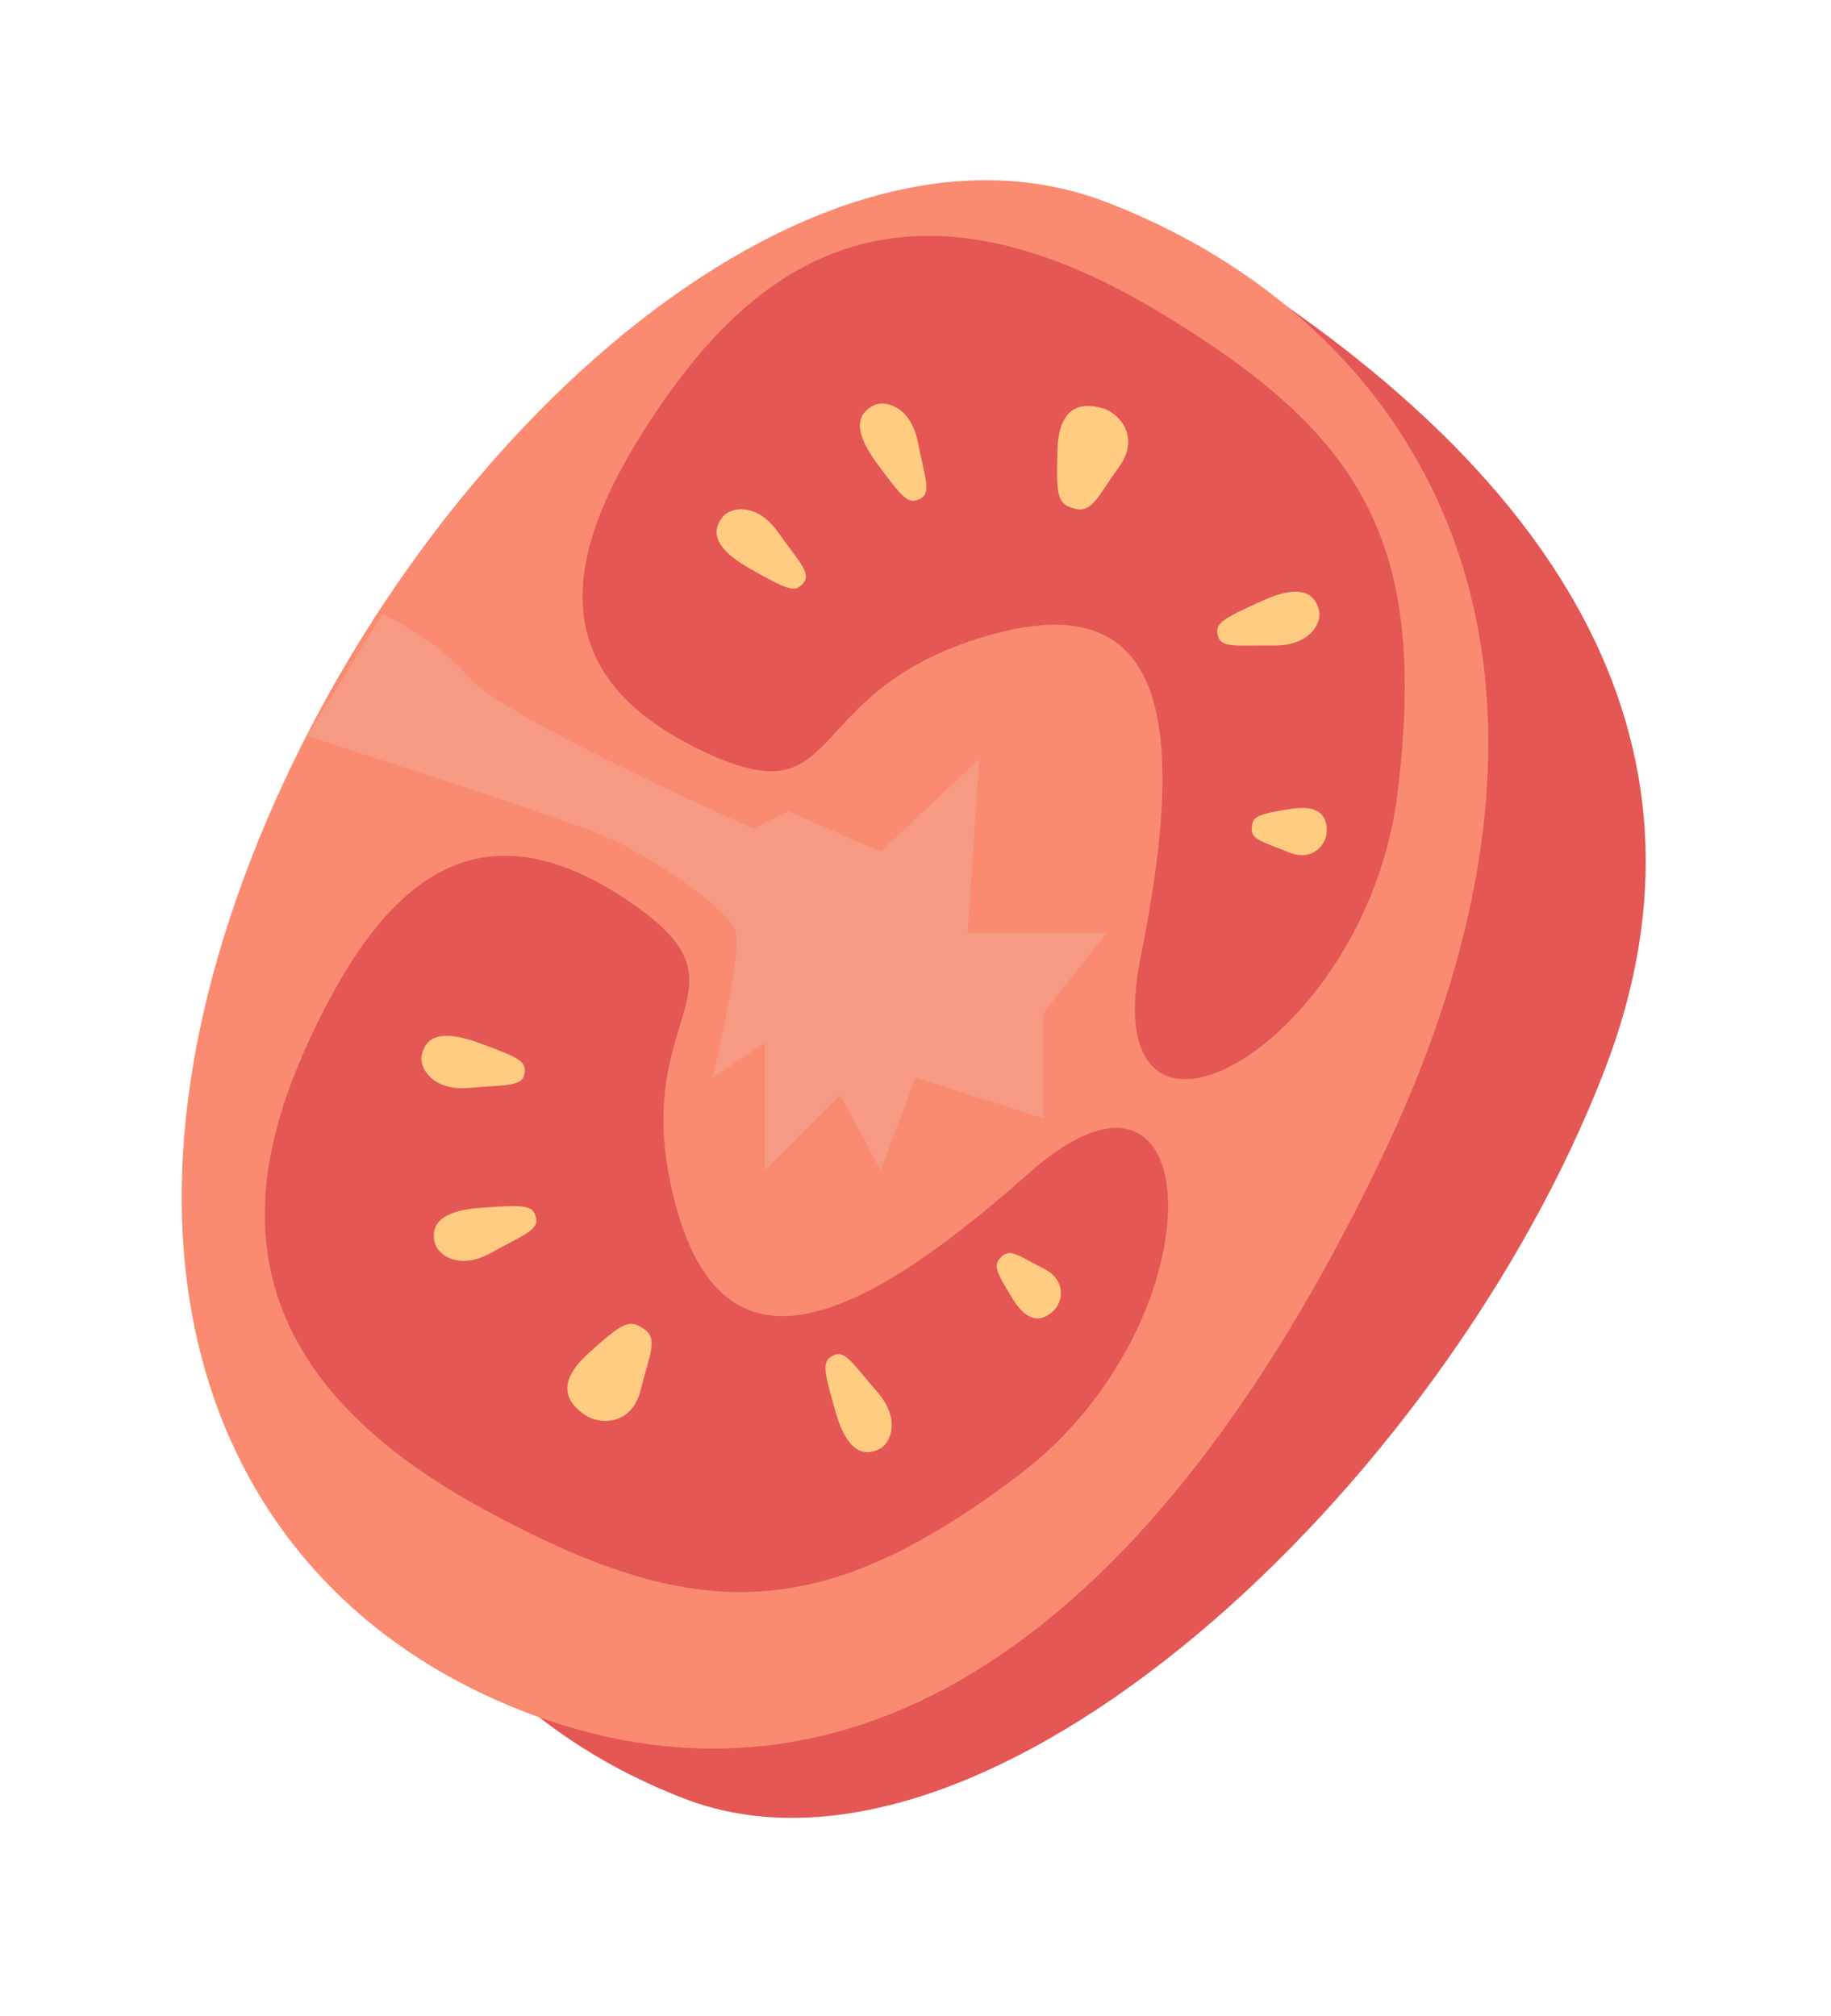
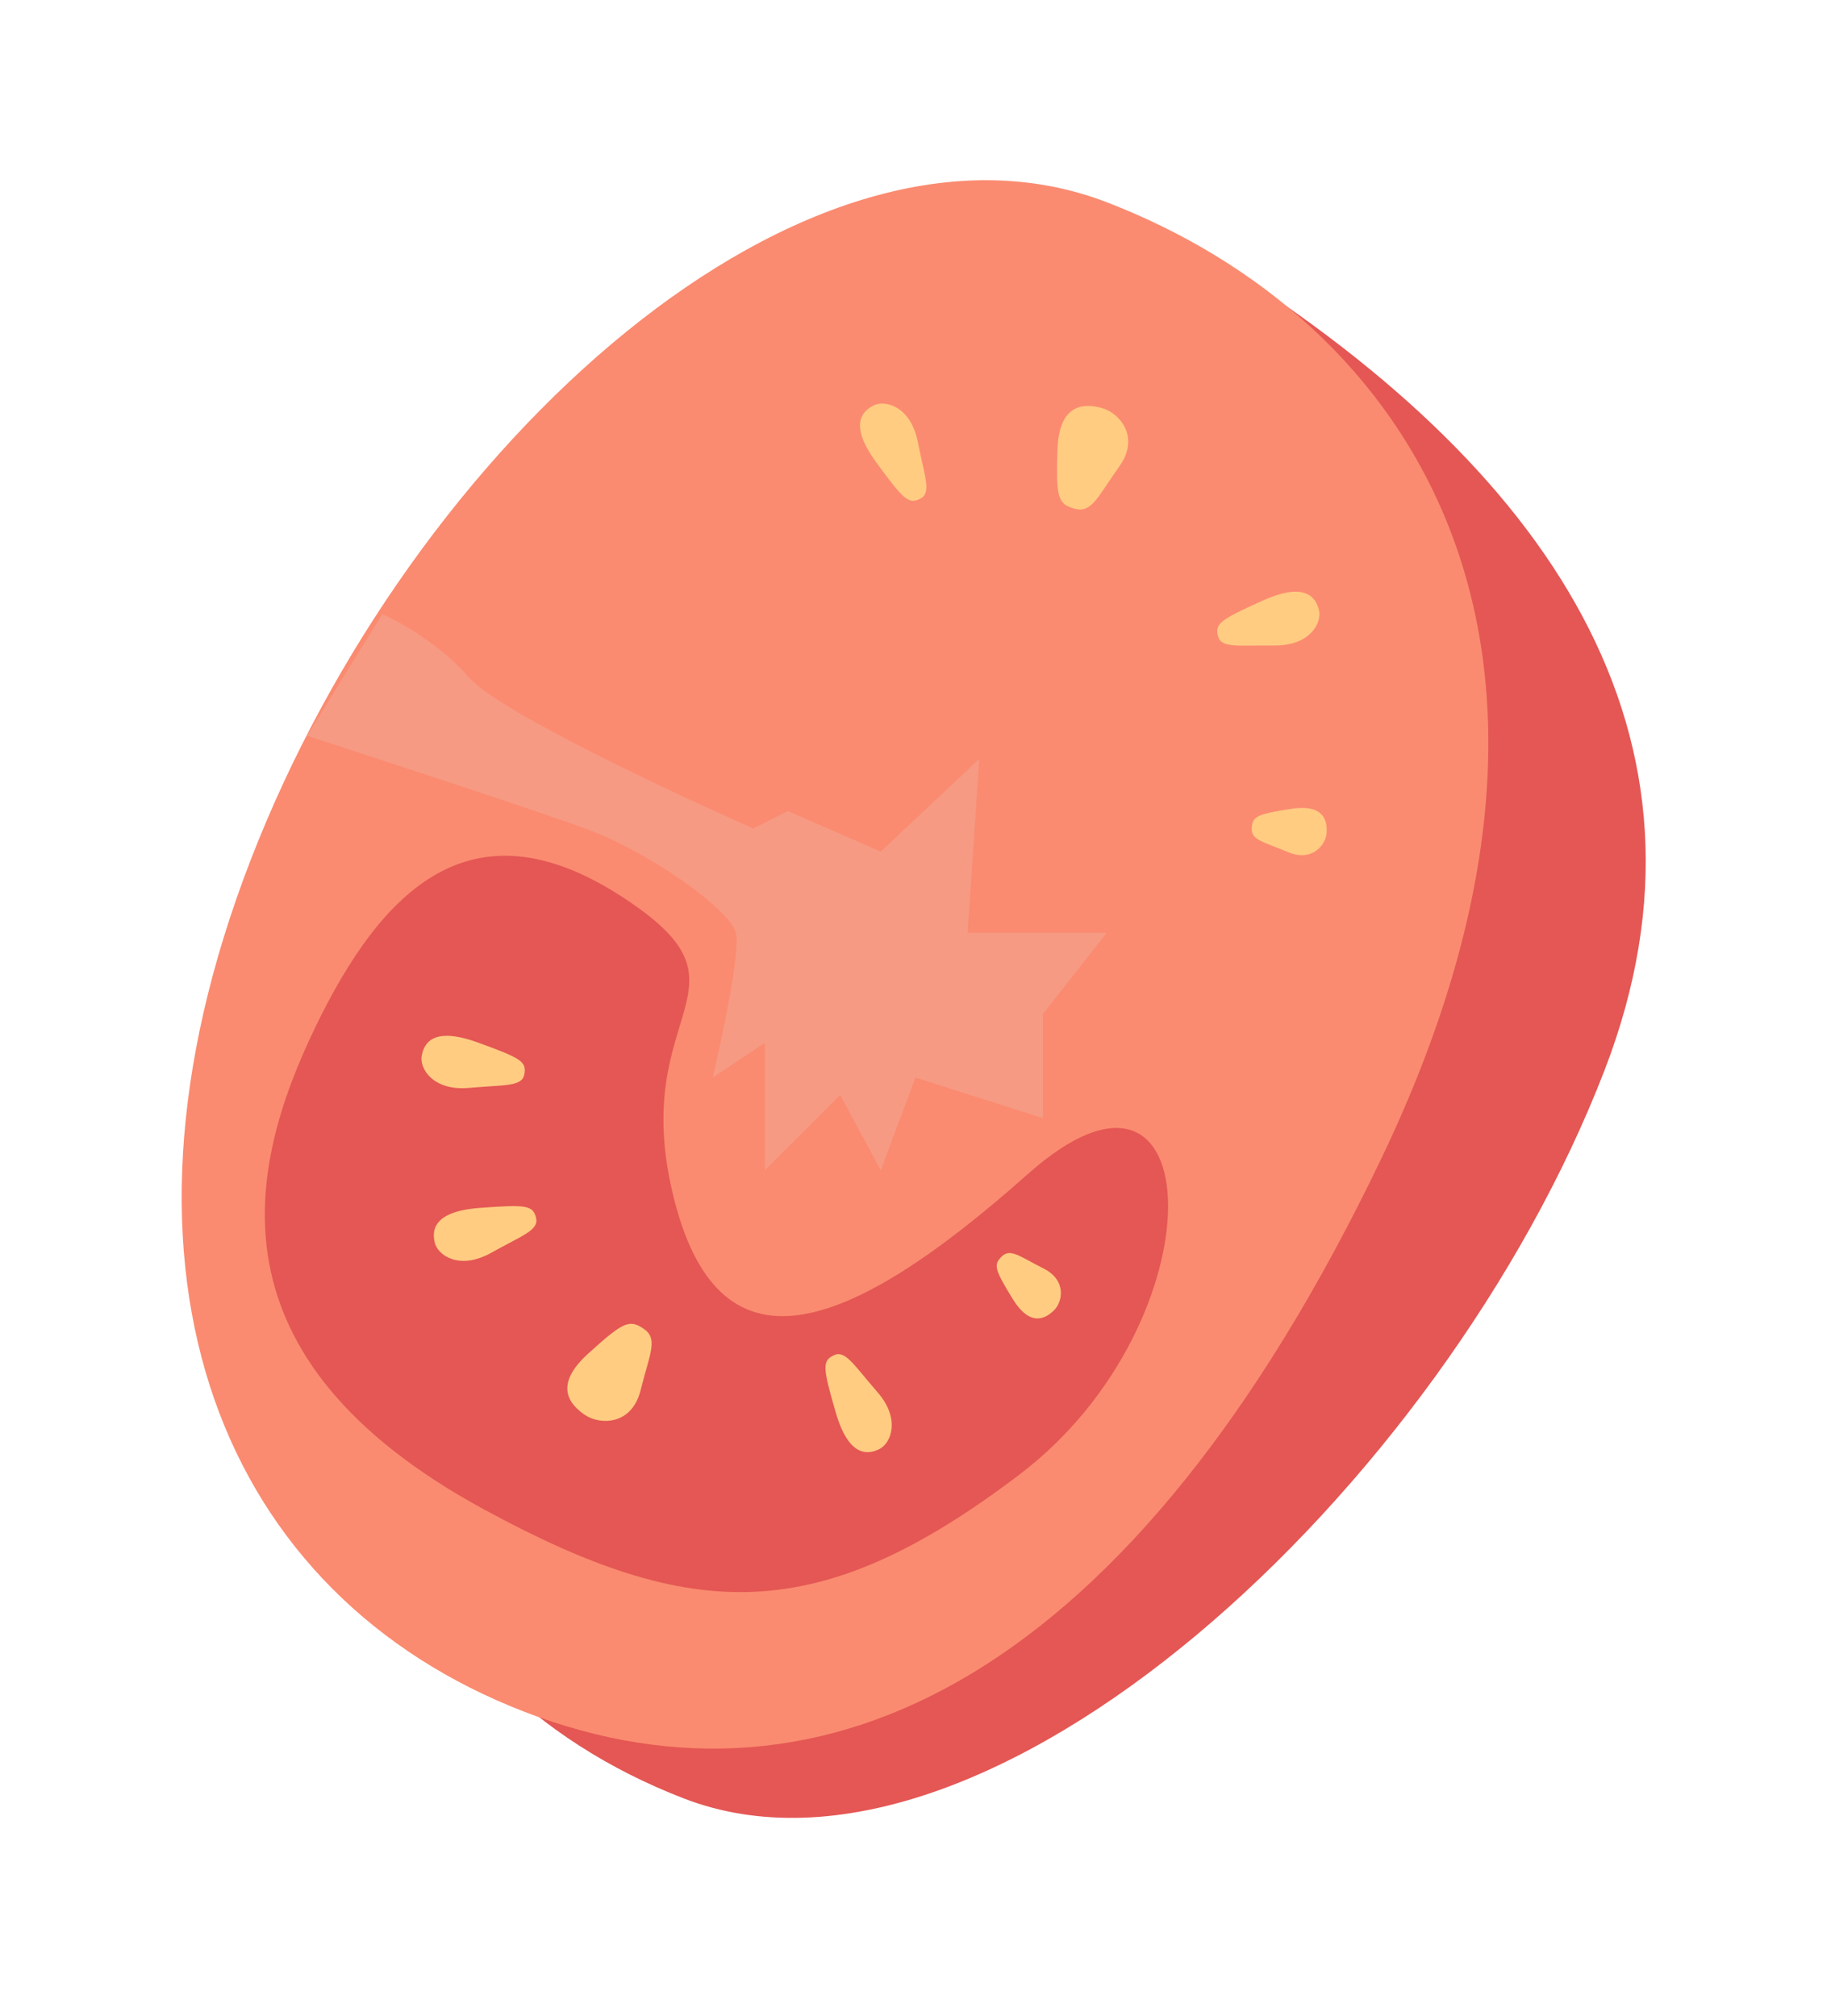
<svg xmlns="http://www.w3.org/2000/svg" width="158" height="174" viewBox="0 0 158 174" fill="none">
  <path d="M138.456 92.376C124.493 128.562 84.969 165.231 59.018 155.218C33.067 145.204 21.522 117.637 35.485 81.451C49.448 45.266 75.134 3.976 104.342 22.041C133.551 40.106 149.601 63.495 138.456 92.376Z" fill="#E45754" />
  <path d="M119.193 99.997C97.776 144.694 71.21 157.751 45.259 147.737C19.308 137.723 7.717 110.274 21.599 74.3C35.48 38.326 69.577 7.45 95.528 17.464C121.478 27.478 140.609 55.3 119.193 99.997Z" fill="#FA8B70" />
  <path d="M41.754 130.264C17.654 117.165 21.347 100.811 27.192 88.688C33.038 76.564 40.782 69.144 53.466 77.263C66.15 85.382 54.204 86.845 58.052 103.013C61.9 119.181 72.894 115.365 88.708 101.315C104.521 87.266 105.369 114.043 87.993 127.244C70.618 140.445 59.771 140.057 41.754 130.264Z" fill="#E45754" />
-   <path d="M99.917 26.864C76.41 12.73 64.075 24.384 56.496 35.72C48.917 47.056 46.377 57.608 59.812 64.414C73.247 71.22 68.501 60.103 84.472 55.085C100.444 50.067 102.669 61.575 98.438 82.553C94.208 103.53 117.877 90.427 120.584 68.533C123.291 46.639 117.492 37.431 99.917 26.864Z" fill="#E45754" />
  <path d="M50.5 71.5C46.1 69.9 32.667 65.5 26.5 63.5L33 53C34.5 53.667 38.1 55.7 40.5 58.5C42.9 61.3 57.833 68.333 65 71.5L68 70L76 73.5L84.5 65.5L83.5 80.5H95.5L90 87.5V96.5L79 93L76 101L72.5 94.5L66 101V90L61.5 93C62.333 89.5 63.9 82.1 63.5 80.5C63 78.5 56 73.5 50.5 71.5Z" fill="#F69A84" />
  <path d="M42.372 108.128C39.654 109.646 37.789 108.344 37.523 107.272C37.256 106.201 37.357 104.549 41.407 104.246C45.458 103.943 45.99 104.03 46.257 105.102C46.523 106.174 45.09 106.61 42.372 108.128Z" fill="#FFCC82" />
  <path d="M79.194 38.123C78.586 35.069 76.386 34.494 75.397 34.986C74.408 35.479 73.217 36.627 75.613 39.906C78.009 43.186 78.421 43.535 79.41 43.042C80.398 42.55 79.801 41.176 79.194 38.123Z" fill="#FFCC82" />
  <path d="M55.283 119.965C54.508 123.078 51.714 122.97 50.459 122.106C49.205 121.242 47.694 119.599 50.74 116.836C53.787 114.072 54.31 113.83 55.565 114.694C56.819 115.558 56.059 116.851 55.283 119.965Z" fill="#FFCC82" />
  <path d="M96.577 40.274C98.444 37.664 96.549 35.607 95.078 35.213C93.607 34.819 91.376 34.734 91.249 38.845C91.122 42.956 91.277 43.512 92.748 43.906C94.219 44.3 94.71 42.883 96.577 40.274Z" fill="#FFCC82" />
  <path d="M75.712 120.142C77.759 122.488 76.871 124.582 75.877 125.064C74.883 125.546 73.247 125.789 72.114 121.888C70.98 117.988 70.955 117.449 71.948 116.967C72.942 116.485 73.665 117.796 75.712 120.142Z" fill="#FFCC82" />
  <path d="M109.962 55.708C113.075 55.744 114.093 53.711 113.815 52.642C113.538 51.572 112.661 50.17 108.957 51.836C105.253 53.503 104.827 53.834 105.104 54.903C105.382 55.972 106.849 55.672 109.962 55.708Z" fill="#FFCC82" />
  <path d="M90.041 109.471C92.088 110.501 91.684 112.383 90.942 113.096C90.2 113.809 88.893 114.571 87.355 112.054C85.817 109.538 85.713 109.143 86.454 108.43C87.196 107.716 87.994 108.442 90.041 109.471Z" fill="#FFCC82" />
  <path d="M111.134 73.535C113.245 74.425 114.415 72.897 114.477 71.87C114.539 70.843 114.271 69.354 111.358 69.815C108.444 70.277 108.076 70.454 108.014 71.481C107.953 72.508 109.023 72.645 111.134 73.535Z" fill="#FFCC82" />
  <path d="M40.468 93.891C37.367 94.168 36.195 92.219 36.389 91.132C36.583 90.044 37.348 88.578 41.17 89.953C44.992 91.328 45.443 91.625 45.249 92.712C45.055 93.799 43.569 93.614 40.468 93.891Z" fill="#FFCC82" />
-   <path d="M67.122 45.908C65.322 43.369 63.078 43.741 62.376 44.593C61.674 45.446 61.055 46.98 64.58 48.997C68.106 51.014 68.624 51.165 69.326 50.312C70.028 49.459 68.922 48.448 67.122 45.908Z" fill="#FFCC82" />
</svg>